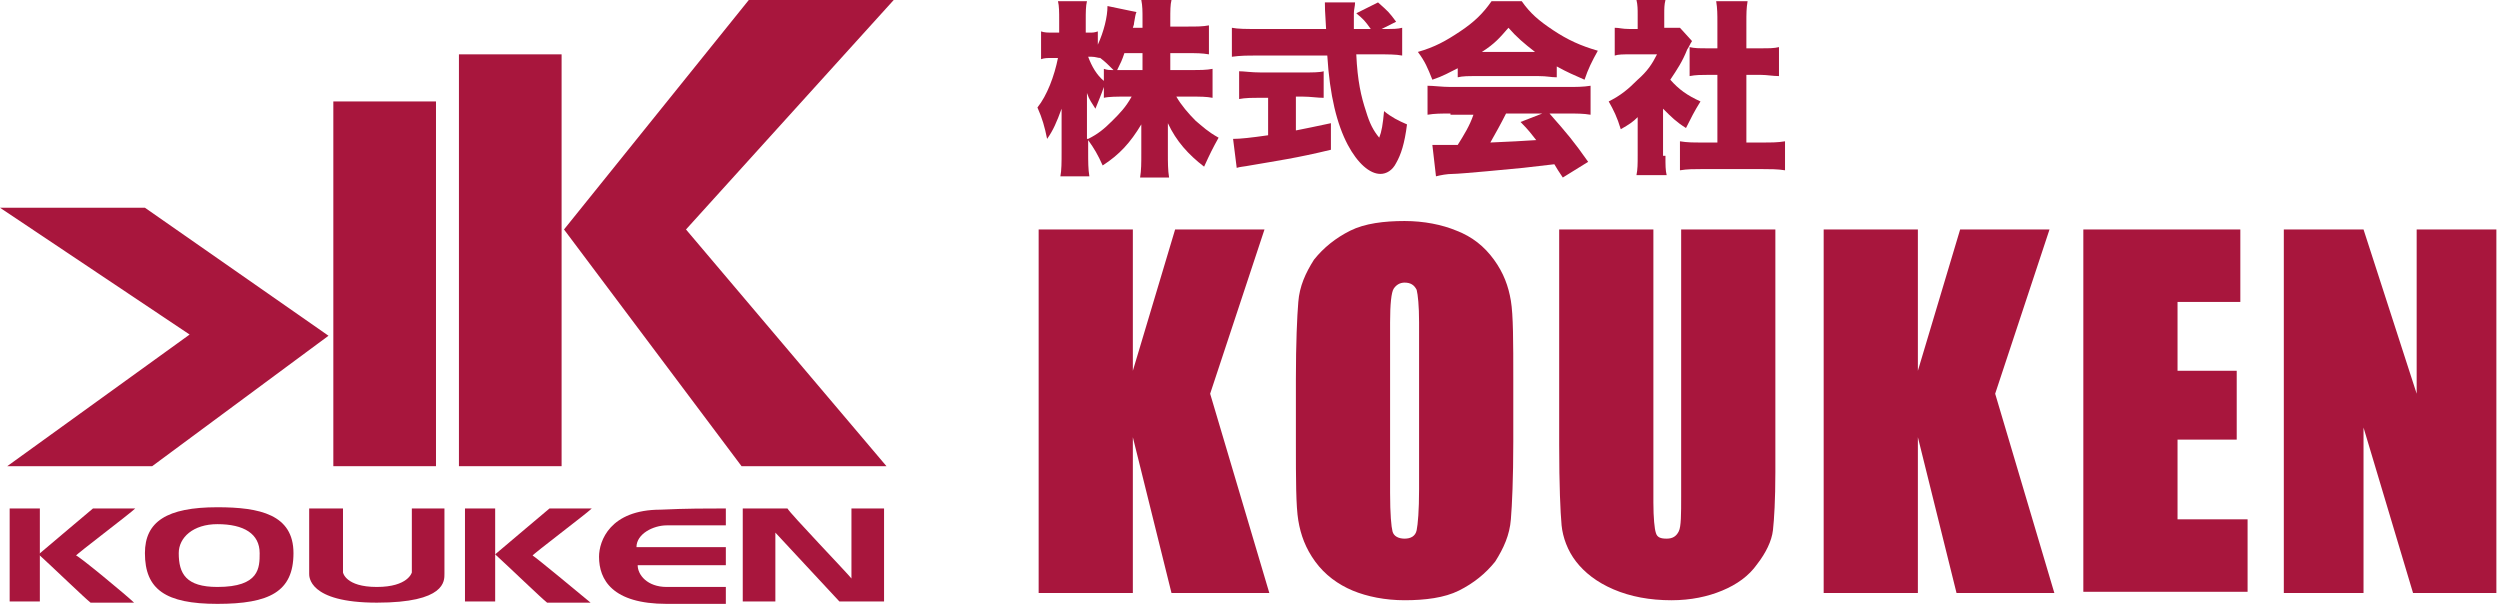
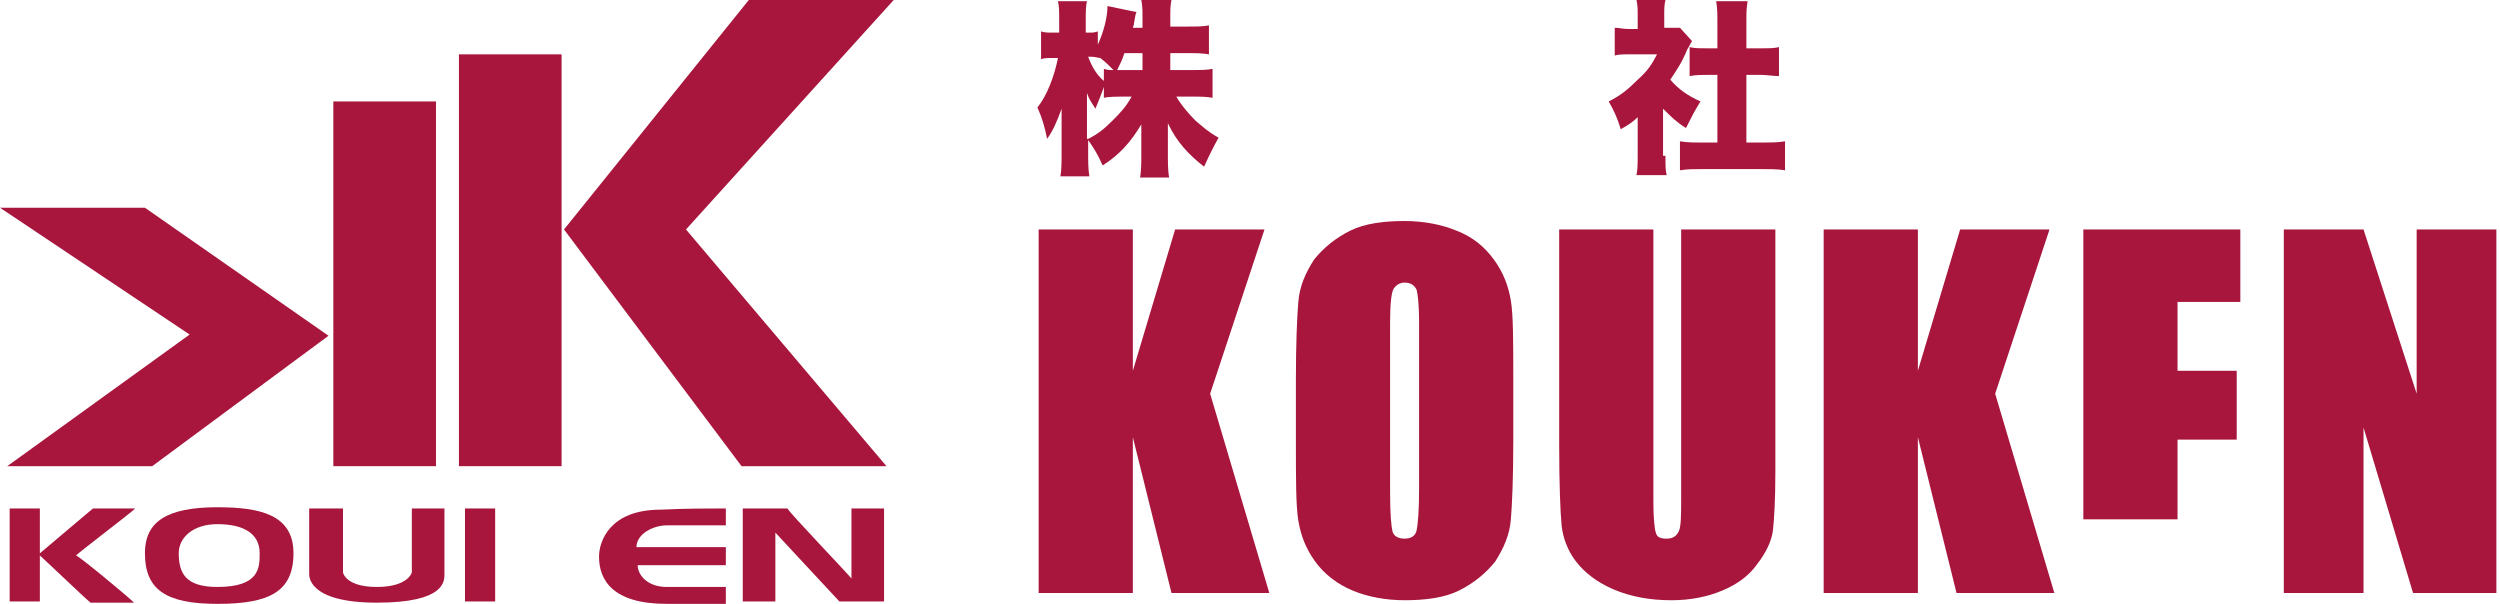
<svg xmlns="http://www.w3.org/2000/svg" version="1.1" id="レイヤー_1" x="0px" y="0px" viewBox="0 0 207 50" style="enable-background:new 0 0 207 50;" xml:space="preserve">
  <style type="text/css">
	.st0{fill:#A8163D;}
	.st1{fill-rule:evenodd;clip-rule:evenodd;fill:#A8163D;}
</style>
  <g>
    <g>
      <path class="st0" d="M96.8,5.8h1.8c0.8,0,1.3,0,1.8-0.1v2.4C99.9,8,99.4,8,98.6,8h-1.2c0.4,0.7,1,1.4,1.6,2c0.6,0.5,1,0.9,1.9,1.4    c-0.5,0.9-0.7,1.3-1.2,2.4c-1.3-1-2.3-2.1-3-3.6c0,0.5,0,1,0,1.4v1.1c0,0.7,0,1.4,0.1,2h-2.4c0.1-0.6,0.1-1.2,0.1-2v-0.9    c0-0.4,0-0.9,0-1.5c-0.9,1.5-1.8,2.5-3.2,3.4c-0.4-0.9-0.7-1.4-1.2-2.1v1c0,0.8,0,1.4,0.1,2h-2.4c0.1-0.5,0.1-1.2,0.1-2v-2.1    c0-0.3,0-0.9,0-1.5c-0.4,1.1-0.7,1.8-1.2,2.5c-0.2-1-0.4-1.7-0.8-2.6c0.8-1,1.4-2.6,1.7-4.1h-0.4c-0.5,0-0.7,0-1,0.1V2.6    c0.3,0.1,0.5,0.1,1,0.1h0.5v-1c0-0.7,0-1.2-0.1-1.6h2.4c-0.1,0.4-0.1,0.9-0.1,1.6v1h0.3c0.3,0,0.4,0,0.7-0.1v1.1    c0.5-1.1,0.8-2.3,0.8-3.2L94.1,1C94,1.2,94,1.4,93.9,1.9c0,0.1,0,0.1-0.1,0.4h0.8V1.6c0-0.7,0-1.1-0.1-1.6h2.5    c-0.1,0.4-0.1,0.9-0.1,1.6v0.6h1.4c0.8,0,1.3,0,1.8-0.1v2.4c-0.6-0.1-1-0.1-1.8-0.1h-1.4V5.8z M90.1,11.5c0.8-0.4,1.3-0.8,2-1.5    c0.6-0.6,1.1-1.1,1.6-2h-0.5c-0.7,0-1.4,0-1.8,0.1V7.2c-0.2,0.6-0.5,1.3-0.7,1.8c-0.3-0.5-0.5-0.7-0.7-1.3c0,0.4,0,1,0,1.6V11.5z     M91.4,5.7c0.3,0.1,0.4,0.1,0.8,0.1c-0.4-0.4-0.7-0.7-1.1-1v0c-0.2,0-0.4-0.1-0.7-0.1h-0.3c0.3,0.8,0.7,1.5,1.3,2V5.7z M93.1,4.4    c-0.2,0.6-0.3,0.8-0.6,1.4c0.3,0,0.5,0,0.8,0h1.3V4.4H93.1z" />
-       <path class="st0" d="M104.3,8.1c-0.6,0-1.2,0-1.7,0.1V5.9c0.4,0,1,0.1,1.8,0.1h3.5c0.7,0,1.4,0,1.7-0.1v2.2    c-0.5,0-1.1-0.1-1.7-0.1h-0.6v2.8c1-0.2,1.5-0.3,2.9-0.6v2.2c-2.9,0.7-4.4,0.9-6.7,1.3c-0.5,0.1-0.8,0.1-1.1,0.2l-0.3-2.4    c0.6,0,1.5-0.1,2.9-0.3V8.1H104.3z M114.6,2.4c0.8,0,1.1,0,1.5-0.1v2.3c-0.5-0.1-1.2-0.1-2-0.1h-1.8c0.1,2.2,0.4,3.5,0.8,4.7    c0.3,1,0.6,1.6,1.1,2.2c0.2-0.5,0.3-1.1,0.4-2.2c0.6,0.5,1.2,0.8,1.9,1.1c-0.2,1.6-0.5,2.5-0.9,3.2c-0.3,0.6-0.8,0.9-1.3,0.9    c-0.9,0-1.9-0.9-2.7-2.4c-0.9-1.7-1.5-4.1-1.7-7.4h-5.9c-0.7,0-1.3,0-2,0.1V2.3c0.5,0.1,1.2,0.1,2,0.1h5.8    c-0.1-1.7-0.1-1.7-0.1-2.2h2.5c0,0.3-0.1,0.6-0.1,0.9c0,0.1,0,0.5,0,1.3h1.4c-0.5-0.7-0.6-0.8-1.2-1.3l1.8-0.9    C115,1,115,1,115.6,1.8l-1.2,0.6H114.6z" />
-       <path class="st0" d="M120.8,5.6c-0.8,0.4-1.3,0.7-2.2,1c-0.4-1-0.6-1.5-1.2-2.3c1.4-0.4,2.3-0.9,3.5-1.7c1.2-0.8,1.9-1.5,2.6-2.5    h2.5c0.7,1,1.4,1.6,2.6,2.4c1.2,0.8,2.3,1.3,3.7,1.7c-0.5,0.9-0.8,1.5-1.1,2.4c-0.9-0.4-1.4-0.6-2.3-1.1v0.9    c-0.5,0-0.8-0.1-1.5-0.1h-5.3c-0.5,0-1,0-1.4,0.1V5.6z M120.1,9.4c-0.8,0-1.3,0-1.9,0.1V7.1c0.5,0,1.2,0.1,1.9,0.1h9.7    c0.7,0,1.3,0,1.9-0.1v2.4c-0.6-0.1-1.1-0.1-1.9-0.1h-1.5c1.5,1.7,2,2.3,3.2,4l-2.1,1.3c-0.4-0.6-0.4-0.6-0.7-1.1    c-1.8,0.2-1.8,0.2-2.6,0.3c-1,0.1-5.2,0.5-5.8,0.5c-0.5,0-1,0.1-1.4,0.2l-0.3-2.6c0.4,0,0.7,0,1,0c0.2,0,0.2,0,1.1,0    c0.5-0.8,1-1.6,1.3-2.5H120.1z M127.1,4.3c-0.9-0.7-1.5-1.2-2.2-2c-0.7,0.8-1.1,1.3-2.2,2H127.1z M124.7,9.4    c-0.4,0.8-0.9,1.7-1.3,2.4c2.2-0.1,2.2-0.1,3.8-0.2c-0.4-0.5-0.6-0.8-1.3-1.5l1.8-0.7H124.7z" />
      <path class="st0" d="M137.9,12.9c0,0.8,0,1.2,0.1,1.6h-2.5c0.1-0.5,0.1-0.9,0.1-1.7V9.7c-0.4,0.4-0.7,0.6-1.4,1    c-0.3-1-0.6-1.6-1-2.3c1-0.5,1.6-1,2.4-1.8c0.8-0.7,1.2-1.3,1.6-2.1h-2.2c-0.6,0-1,0-1.3,0.1V2.3c0.4,0,0.6,0.1,1.2,0.1h0.7V1.2    c0-0.4,0-0.8-0.1-1.2h2.4c-0.1,0.4-0.1,0.7-0.1,1.2v1.1h0.4c0.5,0,0.7,0,0.9,0l1,1.1c-0.2,0.3-0.2,0.4-0.4,0.7    c-0.4,1-0.8,1.6-1.4,2.5c0.7,0.8,1.4,1.3,2.5,1.8c-0.5,0.8-0.8,1.4-1.2,2.2c-0.8-0.5-1.2-0.9-1.9-1.6V12.9z M144.7,11.8h1.2    c0.8,0,1.3,0,1.9-0.1v2.4c-0.6-0.1-1.3-0.1-1.9-0.1h-5c-0.6,0-1.2,0-1.8,0.1v-2.4c0.6,0.1,1.1,0.1,1.8,0.1h1.3V6.2h-0.8    c-0.5,0-1,0-1.5,0.1V3.9c0.4,0.1,0.8,0.1,1.5,0.1h0.8V1.9c0-0.7,0-1.2-0.1-1.8h2.6c-0.1,0.6-0.1,1-0.1,1.8V4h1.2    c0.7,0,1.1,0,1.5-0.1v2.4c-0.5,0-1-0.1-1.5-0.1h-1.2V11.8z" />
    </g>
    <g>
      <path class="st0" d="M104.7,19l-4.5,13.6l4.9,16.5H97l-3.2-12.9v12.9H86V19h7.8v11.7L97.3,19H104.7z" />
      <path class="st0" d="M125.3,36.6c0,3-0.1,5.2-0.2,6.4c-0.1,1.3-0.6,2.4-1.3,3.5c-0.8,1-1.8,1.8-3,2.4s-2.8,0.8-4.5,0.8    c-1.6,0-3.1-0.3-4.3-0.8s-2.3-1.3-3.1-2.4c-0.8-1.1-1.2-2.2-1.4-3.4s-0.2-3.4-0.2-6.5v-5.2c0-3,0.1-5.2,0.2-6.4    c0.1-1.3,0.6-2.4,1.3-3.5c0.8-1,1.8-1.8,3-2.4s2.8-0.8,4.5-0.8c1.6,0,3.1,0.3,4.3,0.8c1.3,0.5,2.3,1.3,3.1,2.4    c0.8,1.1,1.2,2.2,1.4,3.4s0.2,3.4,0.2,6.5V36.6z M117.5,26.7c0-1.4-0.1-2.3-0.2-2.7c-0.2-0.4-0.5-0.6-1-0.6    c-0.4,0-0.7,0.2-0.9,0.5s-0.3,1.3-0.3,2.8v14.1c0,1.8,0.1,2.8,0.2,3.2c0.1,0.4,0.5,0.6,1,0.6c0.5,0,0.9-0.2,1-0.7s0.2-1.6,0.2-3.4    V26.7z" />
      <path class="st0" d="M147,19v20.1c0,2.3-0.1,3.9-0.2,4.8c-0.1,0.9-0.6,1.9-1.3,2.8c-0.7,1-1.7,1.7-2.9,2.2    c-1.2,0.5-2.6,0.8-4.2,0.8c-1.8,0-3.4-0.3-4.8-0.9c-1.4-0.6-2.4-1.4-3.1-2.3s-1.1-2-1.2-3c-0.1-1.1-0.2-3.3-0.2-6.7V19h7.8v22.6    c0,1.3,0.1,2.2,0.2,2.5c0.1,0.4,0.4,0.5,0.9,0.5c0.5,0,0.8-0.2,1-0.6s0.2-1.4,0.2-2.9V19H147z" />
      <path class="st0" d="M169.7,19l-4.5,13.6l4.9,16.5H162l-3.2-12.9v12.9H151V19h7.8v11.7l3.5-11.7H169.7z" />
-       <path class="st0" d="M172.4,19h13.1v6h-5.2v5.7h4.9v5.7h-4.9v6.6h5.8v6h-13.6V19z" />
+       <path class="st0" d="M172.4,19h13.1v6h-5.2v5.7h4.9v5.7h-4.9v6.6h5.8h-13.6V19z" />
      <path class="st0" d="M206.7,19v30.1h-6.9l-4.1-13.7v13.7h-6.6V19h6.6l4.4,13.6V19H206.7z" />
    </g>
  </g>
  <g>
    <rect x="27.6" y="8.4" class="st0" width="8.5" height="30.2" />
    <rect x="38" y="4.5" class="st0" width="8.5" height="34.1" />
    <polygon class="st0" points="0,17.2 15.7,27.7 0.6,38.6 12.6,38.6 27.2,27.8 12,17.2  " />
    <polygon class="st0" points="74,0 56.8,19 73.4,38.6 61.4,38.6 46.7,19 62,0  " />
    <path class="st1" d="M0.8,42.1c0.8,0,1.7,0,2.5,0c0,2.6,0,5.2,0,7.7c-0.8,0-1.7,0-2.5,0C0.8,47.3,0.8,44.7,0.8,42.1z" />
    <path class="st1" d="M11.1,49.9c-0.9,0-3.2,0-3.6,0c-0.4-0.3-3.2-3-4.3-4c1.2-1,4-3.4,4.5-3.8c0.3,0,3.2,0,3.5,0   c-0.4,0.4-4.9,3.8-4.9,3.9C6.5,46,10.6,49.4,11.1,49.9z" />
    <path class="st1" d="M38.5,42.1c0.8,0,1.7,0,2.5,0c0,2.6,0,5.2,0,7.7c-0.8,0-1.7,0-2.5,0C38.5,47.3,38.5,44.7,38.5,42.1z" />
-     <path class="st1" d="M48.9,49.9c-0.9,0-3.2,0-3.6,0c-0.4-0.3-3.2-3-4.3-4c1.2-1,4-3.4,4.5-3.8c0.3,0,3.2,0,3.5,0   c-0.4,0.4-4.9,3.8-4.9,3.9C44.2,46,48.3,49.4,48.9,49.9z" />
    <path class="st1" d="M60.1,42.1c0,0.5,0,0.9,0,1.4c-1.6,0-3.3,0-4.9,0c-1.1,0-2.5,0.7-2.5,1.8c2.4,0,5,0,7.4,0c0,0.5,0,1,0,1.5   c-2.4,0-4.9,0-7.3,0c0,0.8,0.8,1.8,2.4,1.8c0.8,0,4,0,4.9,0c0,0.5,0,0.9,0,1.4c-1.6,0-3.3,0-4.9,0c-4.5,0-5.6-2-5.6-3.9   c0-1.3,0.9-3.9,5.1-3.9C56.8,42.1,58.6,42.1,60.1,42.1z" />
    <path class="st1" d="M61.5,42.1c1.3,0,2.4,0,3.7,0c0.2,0.4,5,5.4,5.3,5.8c0-1.9,0-3.9,0-5.8c0.9,0,1.8,0,2.7,0c0,2.6,0,5.2,0,7.7   c-1.2,0-2.4,0-3.7,0c-0.3-0.3-5-5.4-5.3-5.7c0,1.8,0,3.8,0,5.7c-0.9,0-1.8,0-2.7,0C61.5,47.3,61.5,44.7,61.5,42.1z" />
    <path class="st0" d="M18,42c-4.2,0-6,1.2-6,3.8c0,3,1.7,4.2,6,4.2c4.3,0,6.3-1,6.3-4.2C24.3,42.6,21.5,42,18,42z M18,48.6   c-2.6,0-3.2-1.1-3.2-2.8c0-1.3,1.2-2.4,3.2-2.4c2.2,0,3.5,0.8,3.5,2.4C21.5,47,21.5,48.6,18,48.6z" />
    <path class="st1" d="M25.6,42.1c0,0,0,4,0,5.4c0,0.2-0.1,2.4,5.6,2.4c5.7,0,5.6-1.8,5.6-2.4c0-1.4,0-5.4,0-5.4h-2.7v5.3   c0,0-0.3,1.2-2.9,1.2s-2.8-1.2-2.8-1.2l0-5.3H25.6z" />
  </g>
</svg>